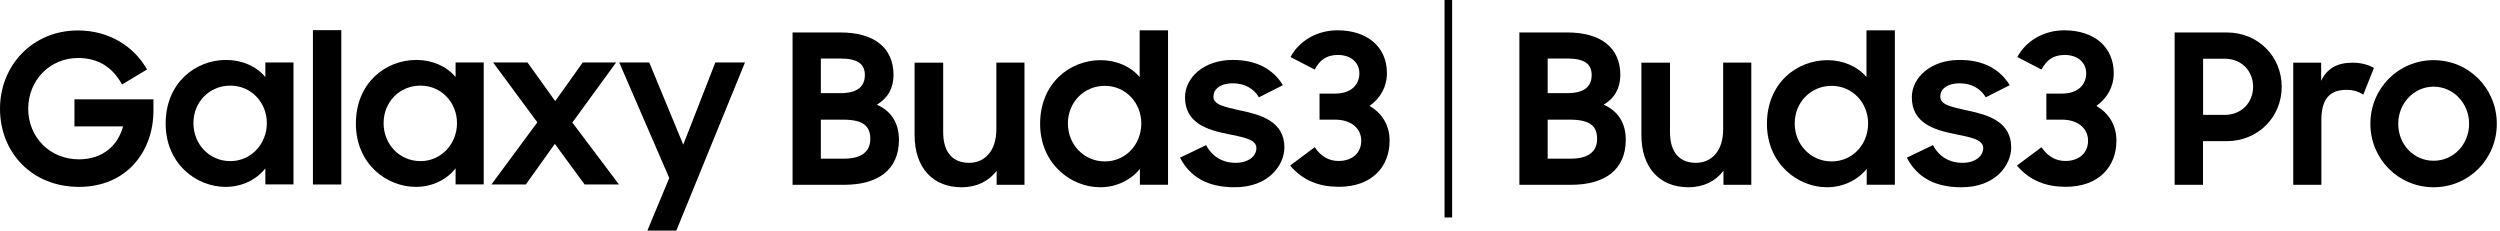
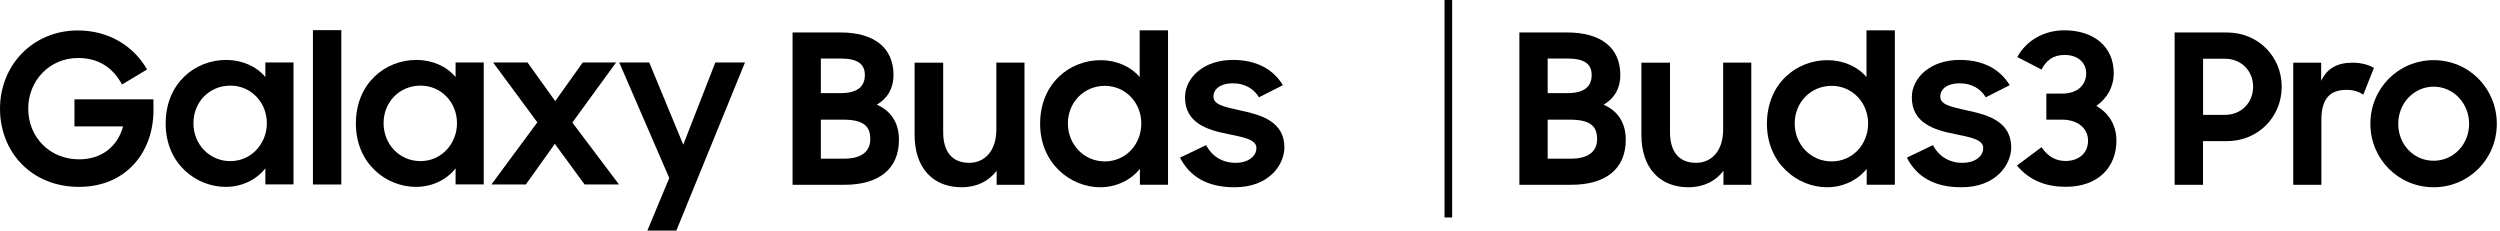
<svg xmlns="http://www.w3.org/2000/svg" width="412" height="38" viewBox="0 0 412 38" fill="none">
  <g clip-path="url(#clip0_83_6424)">
    <path d="M43.73 12.699C42.282 10.945 39.914 9.877 37.264 9.877C32.172 9.877 27.301 13.693 27.301 20.356C27.301 27.018 32.356 30.798 37.203 30.798C39.841 30.798 42.258 29.632 43.73 27.742V30.393H48.368V10.294H43.73V12.699ZM37.963 26.552C34.528 26.552 31.878 23.804 31.878 20.294C31.878 16.785 34.528 14.11 37.963 14.11C41.399 14.11 43.976 16.896 43.976 20.294C43.976 23.693 41.399 26.552 37.963 26.552Z" fill="black" />
    <path d="M75.08 12.699C73.632 10.945 71.264 9.877 68.614 9.877C63.522 9.877 58.65 13.693 58.65 20.356C58.65 27.018 63.706 30.798 68.552 30.798C71.203 30.798 73.607 29.632 75.08 27.742V30.393H79.718V10.294H75.08V12.699ZM69.301 26.552C65.865 26.552 63.215 23.804 63.215 20.294C63.215 16.785 65.865 14.11 69.301 14.11C72.736 14.11 75.313 16.896 75.313 20.294C75.313 23.693 72.736 26.552 69.301 26.552Z" fill="black" />
    <path d="M112.601 23.84L106.994 10.294H102.049L110.294 29.337L106.687 38H111.46L122.773 10.294H117.889L112.601 23.84Z" fill="black" />
    <path d="M101.535 10.294H96.038L91.498 16.663L86.933 10.294H81.265L88.553 20.16L80.982 30.405H86.651L91.436 23.706L96.344 30.405H102.013L94.32 20.196L101.535 10.294Z" fill="black" />
    <path d="M56.245 4.969H51.57V30.405H56.245V4.969Z" fill="black" />
    <path d="M12.27 20.834H20.282C19.387 24.135 16.773 26.258 13.031 26.258C8.147 26.258 4.65 22.552 4.65 17.914C4.65 13.276 8.184 9.558 12.859 9.558C16.16 9.558 18.564 11.068 20.11 13.926L24.233 11.448C22.098 7.669 18.012 5.018 12.822 5.018C5.399 5.018 0 10.761 0 17.914C0 25.067 5.19 30.797 13.018 30.797C20.847 30.797 25.288 24.994 25.288 18.221V16.368H12.27V20.834Z" fill="black" />
    <path d="M130.602 5.35H138.516C144.013 5.35 147.252 7.828 147.252 12.368C147.252 14.503 146.319 16.184 144.503 17.252C146.847 18.282 148.148 20.245 148.148 23.031C148.148 27.988 144.675 30.454 139.141 30.454H130.614V5.35H130.602ZM135.276 9.644V15.35H138.503C141.46 15.35 142.528 14.147 142.528 12.356C142.528 10.564 141.362 9.644 138.503 9.644H135.276ZM135.276 19.718V26.147H139.129C141.951 26.147 143.424 24.982 143.424 22.92C143.424 20.859 142.393 19.718 138.921 19.718H135.276Z" fill="black" />
    <path d="M168.86 30.454H164.246V28.147C162.97 29.828 161.019 30.859 158.467 30.859C153.718 30.859 150.725 27.632 150.725 22.258V10.331H155.436V21.779C155.436 24.871 156.81 26.834 159.731 26.834C162.271 26.834 164.197 24.871 164.197 21.362V10.319H168.835V30.442L168.86 30.454Z" fill="black" />
    <path d="M171.412 20.405C171.412 13.73 176.296 9.914 181.388 9.914C184.001 9.914 186.369 10.982 187.817 12.699V4.994H192.492V30.442H187.854V27.828C186.369 29.681 183.964 30.859 181.314 30.859C176.467 30.859 171.412 26.969 171.412 20.405ZM188.087 20.344C188.087 16.945 185.51 14.147 182.075 14.147C178.639 14.147 175.989 16.859 175.989 20.344C175.989 23.828 178.639 26.601 182.075 26.601C185.51 26.601 188.087 23.816 188.087 20.344Z" fill="black" />
    <path d="M194.479 25.975L198.774 23.914C199.731 25.767 201.461 26.834 203.62 26.834C205.78 26.834 207.056 25.706 207.056 24.393C207.056 22.945 204.823 22.601 202.344 22.086C198.872 21.399 195.289 20.233 195.289 16.037C195.289 12.81 198.381 9.853 203.203 9.877C207.191 9.877 209.878 11.497 211.424 14.037L207.473 16.037C206.651 14.626 205.129 13.73 203.203 13.73C201.007 13.73 199.976 14.761 199.976 15.902C199.976 17.239 201.596 17.583 204.589 18.245C207.89 18.933 211.669 20.074 211.669 24.294C211.669 27.117 209.154 30.896 203.412 30.859C199.007 30.859 196.086 29.141 194.467 25.975H194.479Z" fill="black" />
-     <path d="M212.602 27.288L216.663 24.258C217.73 25.84 219.068 26.528 220.614 26.528C222.749 26.528 224.332 25.288 224.332 23.19C224.332 21.092 222.577 19.718 220.037 19.718H217.46V15.423H220.037C222.749 15.423 224.025 13.877 224.025 12.086C224.025 10.294 222.614 9.055 220.479 9.055C218.516 9.055 217.448 9.988 216.663 11.46L212.675 9.399C214.16 6.65 217.117 4.994 220.418 4.994C225.301 4.994 228.565 7.706 228.565 12.049C228.565 14.319 227.497 16.172 225.706 17.448C227.73 18.65 229.006 20.577 229.006 23.19C229.006 27.521 226.049 30.785 220.651 30.785C217.448 30.785 214.737 29.791 212.602 27.276V27.288Z" fill="black" />
    <path d="M238.061 0V35.84H239.312V0" fill="black" />
-     <path d="M250.381 5.35H258.295C263.792 5.35 267.031 7.828 267.031 12.368C267.031 14.503 266.099 16.184 264.283 17.252C266.626 18.282 267.927 20.245 267.927 23.031C267.927 27.988 264.454 30.454 258.921 30.454H250.393V5.35H250.381ZM255.056 9.644V15.35H258.283C261.24 15.35 262.307 14.147 262.307 12.356C262.307 10.564 261.142 9.644 258.283 9.644H255.056ZM255.056 19.718V26.147H258.908C261.731 26.147 263.203 24.982 263.203 22.92C263.203 20.859 262.172 19.718 258.7 19.718H255.056Z" fill="black" />
+     <path d="M250.381 5.35H258.295C263.792 5.35 267.031 7.828 267.031 12.368C267.031 14.503 266.099 16.184 264.283 17.252C266.626 18.282 267.927 20.245 267.927 23.031C267.927 27.988 264.454 30.454 258.921 30.454H250.393V5.35H250.381ZM255.056 9.644V15.35H258.283C261.24 15.35 262.307 14.147 262.307 12.356C262.307 10.564 261.142 9.644 258.283 9.644H255.056ZM255.056 19.718V26.147H258.908C261.731 26.147 263.203 24.982 263.203 22.92C263.203 20.859 262.172 19.718 258.7 19.718Z" fill="black" />
    <path d="M288.639 30.454H284.025V28.147C282.749 29.828 280.798 30.859 278.246 30.859C273.498 30.859 270.504 27.632 270.504 22.258V10.331H275.216V21.779C275.216 24.871 276.59 26.834 279.51 26.834C282.05 26.834 283.976 24.871 283.976 21.362V10.319H288.614V30.442L288.639 30.454Z" fill="black" />
    <path d="M291.191 20.405C291.191 13.73 296.075 9.914 301.167 9.914C303.78 9.914 306.148 10.982 307.596 12.699V4.994H312.271V30.442H307.633V27.828C306.148 29.681 303.744 30.859 301.093 30.859C296.247 30.859 291.191 26.969 291.191 20.405ZM307.866 20.344C307.866 16.945 305.29 14.147 301.854 14.147C298.418 14.147 295.768 16.859 295.768 20.344C295.768 23.828 298.418 26.601 301.854 26.601C305.29 26.601 307.866 23.816 307.866 20.344Z" fill="black" />
    <path d="M314.258 25.975L318.553 23.914C319.51 25.767 321.24 26.834 323.399 26.834C325.559 26.834 326.835 25.706 326.835 24.393C326.835 22.945 324.602 22.601 322.123 22.086C318.651 21.399 315.068 20.233 315.068 16.037C315.068 12.81 318.16 9.853 322.982 9.877C326.97 9.877 329.657 11.497 331.203 14.037L327.252 16.037C326.43 14.626 324.909 13.73 322.982 13.73C320.786 13.73 319.755 14.761 319.755 15.902C319.755 17.239 321.375 17.583 324.369 18.245C327.669 18.933 331.449 20.074 331.449 24.294C331.449 27.117 328.933 30.896 323.191 30.859C318.786 30.859 315.866 29.141 314.246 25.975H314.258Z" fill="black" />
    <path d="M332.381 27.288L336.442 24.258C337.51 25.84 338.847 26.528 340.393 26.528C342.528 26.528 344.111 25.288 344.111 23.19C344.111 21.092 342.356 19.718 339.816 19.718H337.24V15.423H339.816C342.528 15.423 343.804 13.877 343.804 12.086C343.804 10.294 342.393 9.055 340.258 9.055C338.295 9.055 337.227 9.988 336.442 11.46L332.454 9.399C333.939 6.65 336.896 4.994 340.197 4.994C345.08 4.994 348.344 7.706 348.344 12.049C348.344 14.319 347.277 16.172 345.485 17.448C347.51 18.65 348.786 20.577 348.786 23.19C348.786 27.521 345.829 30.785 340.43 30.785C337.227 30.785 334.516 29.791 332.381 27.276V27.288Z" fill="black" />
    <path d="M358.381 5.35H366.982C372.172 5.35 376.025 9.337 376.025 14.294C376.025 19.252 372.172 23.264 366.945 23.264H363.056V30.454H358.381V5.35ZM363.068 9.681V18.933H366.639C369.424 18.933 371.313 16.871 371.313 14.294C371.313 11.718 369.424 9.681 366.639 9.681H363.068Z" fill="black" />
    <path d="M377.914 10.331H382.528V13.325C383.46 11.325 385.141 10.331 387.681 10.331C389.129 10.331 390.331 10.675 391.227 11.19L389.472 15.595C388.785 15.153 387.988 14.81 386.687 14.81C384 14.81 382.564 16.258 382.564 19.73V30.454H377.926V10.331H377.914Z" fill="black" />
    <path d="M390.639 20.405C390.639 14.564 395.252 9.914 401.056 9.914C406.86 9.914 411.473 14.552 411.473 20.405C411.473 26.258 406.835 30.859 401.056 30.859C395.277 30.859 390.639 26.221 390.639 20.405ZM406.909 20.405C406.909 17.031 404.332 14.282 401.068 14.282C397.804 14.282 395.228 17.031 395.228 20.405C395.228 23.779 397.743 26.491 401.068 26.491C404.393 26.491 406.909 23.742 406.909 20.405Z" fill="black" />
  </g>
  <defs>
    <clipPath id="clip0_83_6424">
      <rect width="411.485" height="38" fill="white" />
    </clipPath>
  </defs>
</svg>